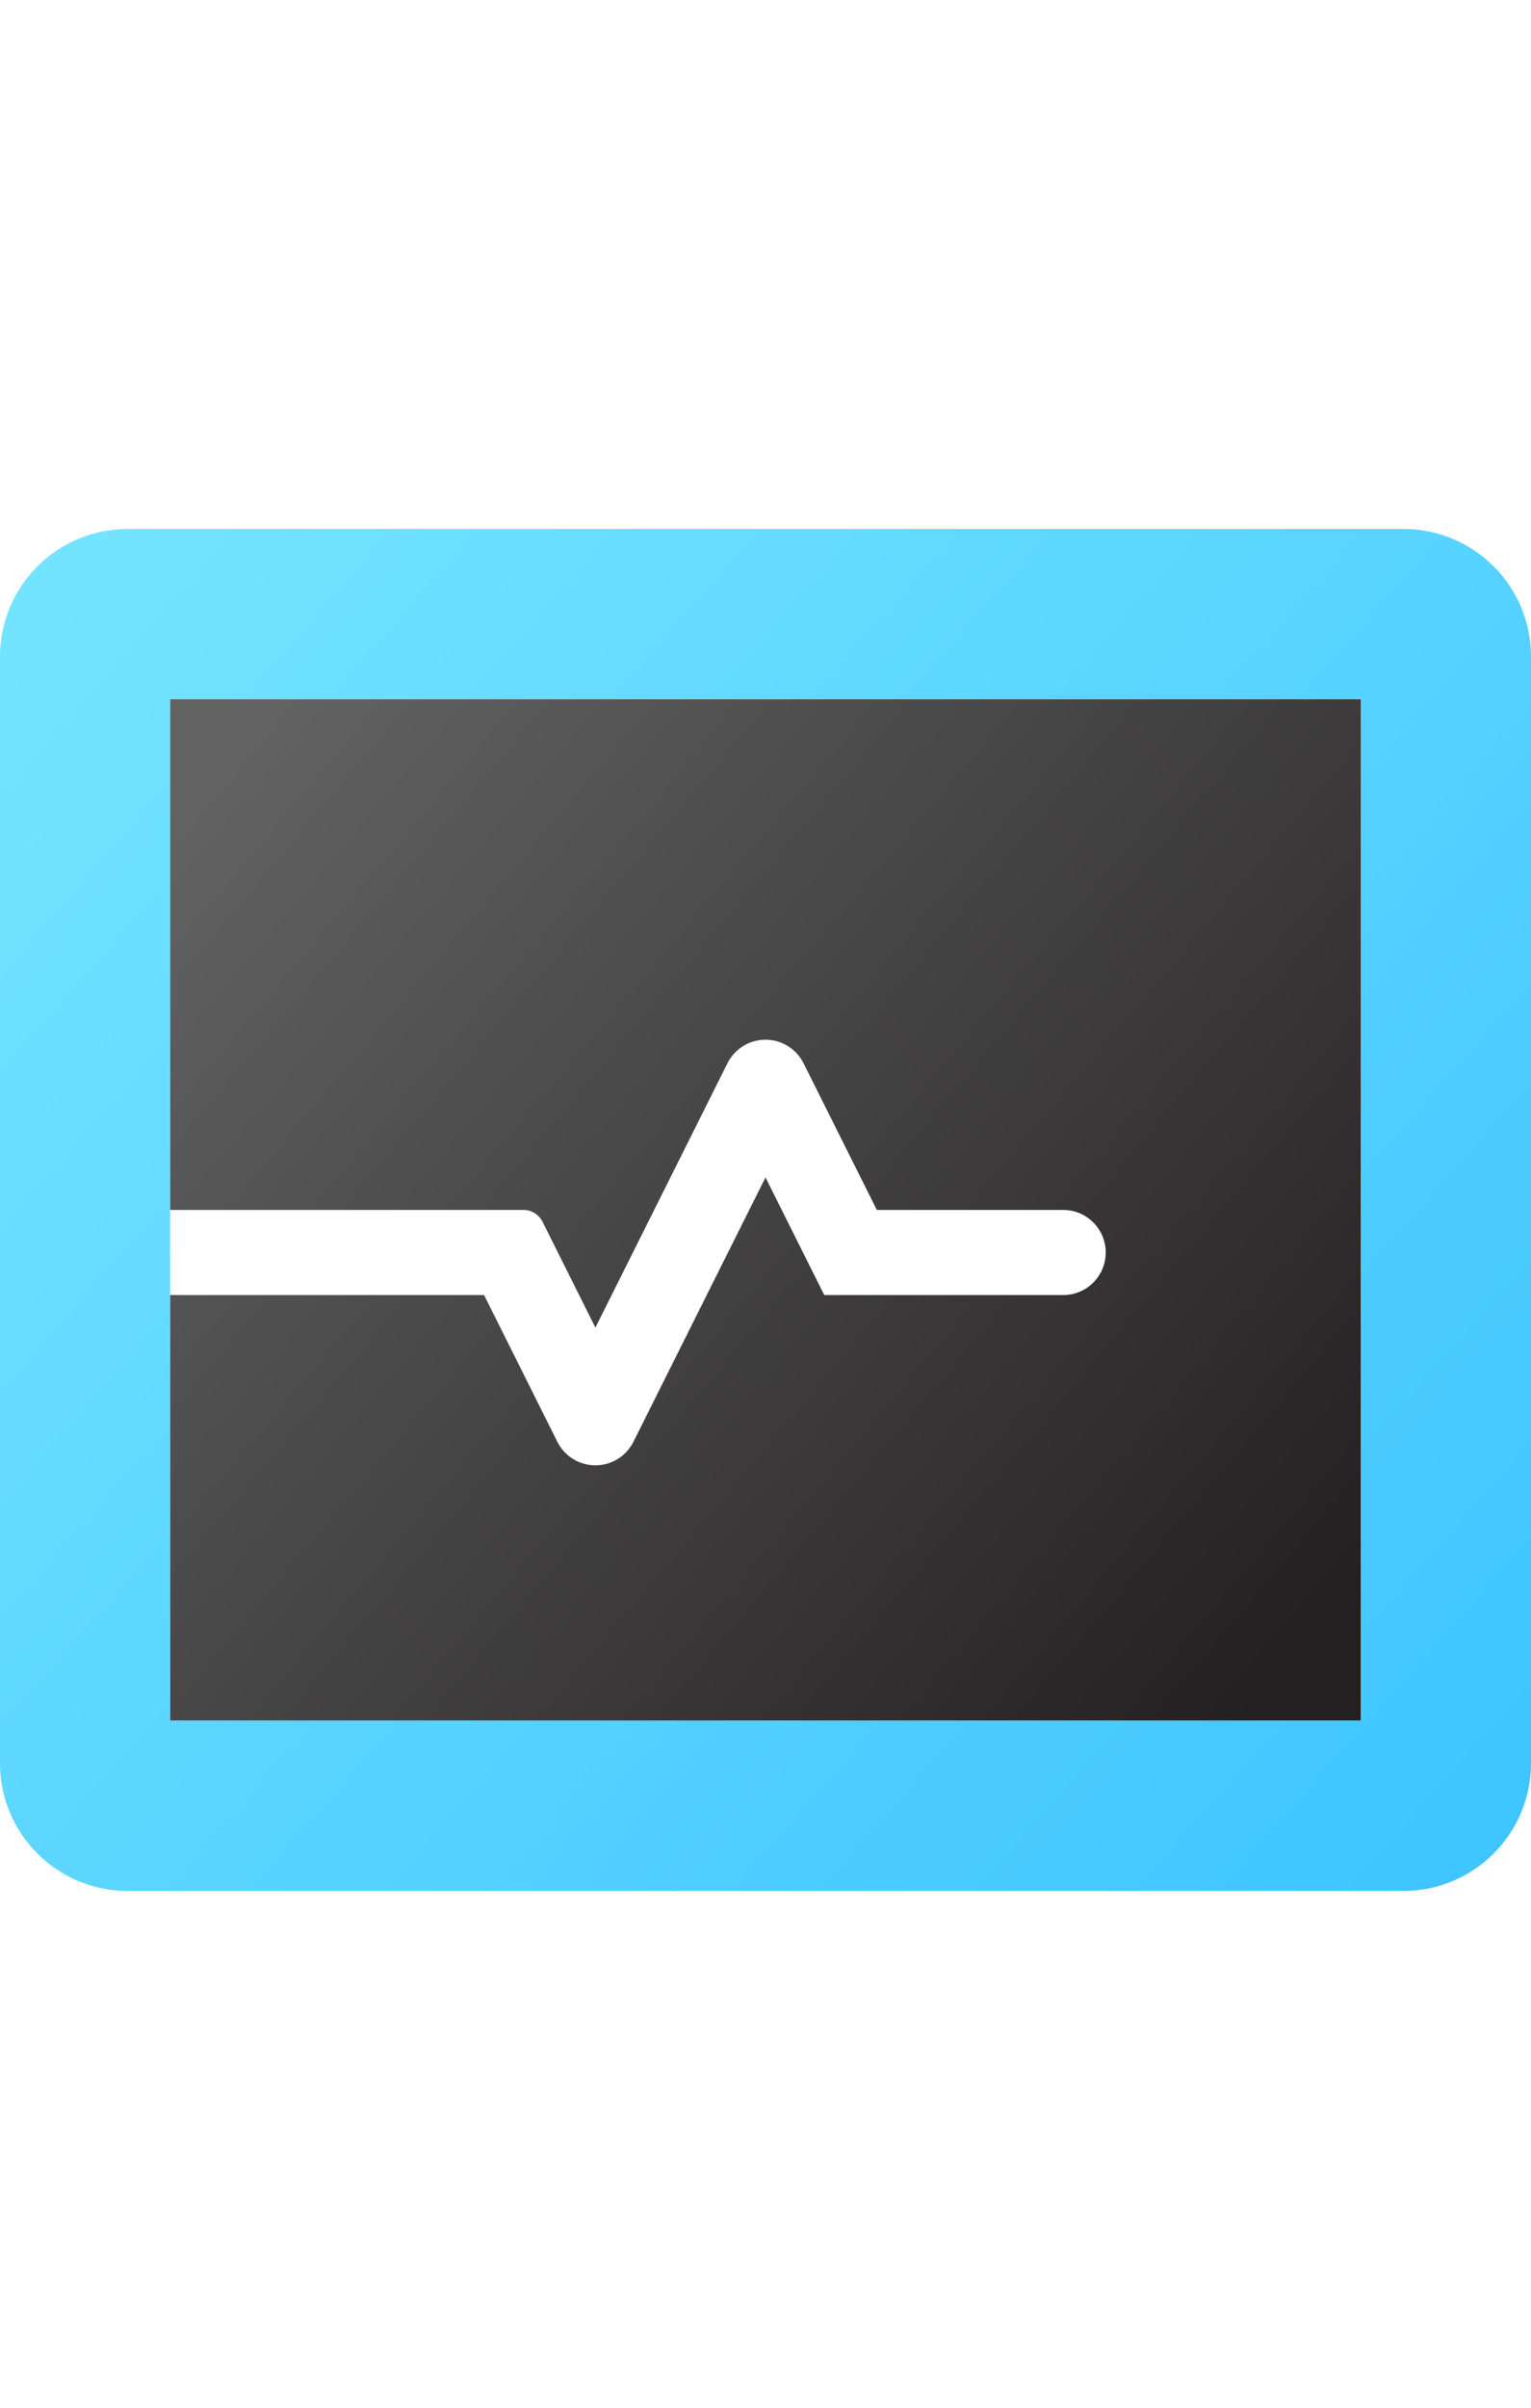
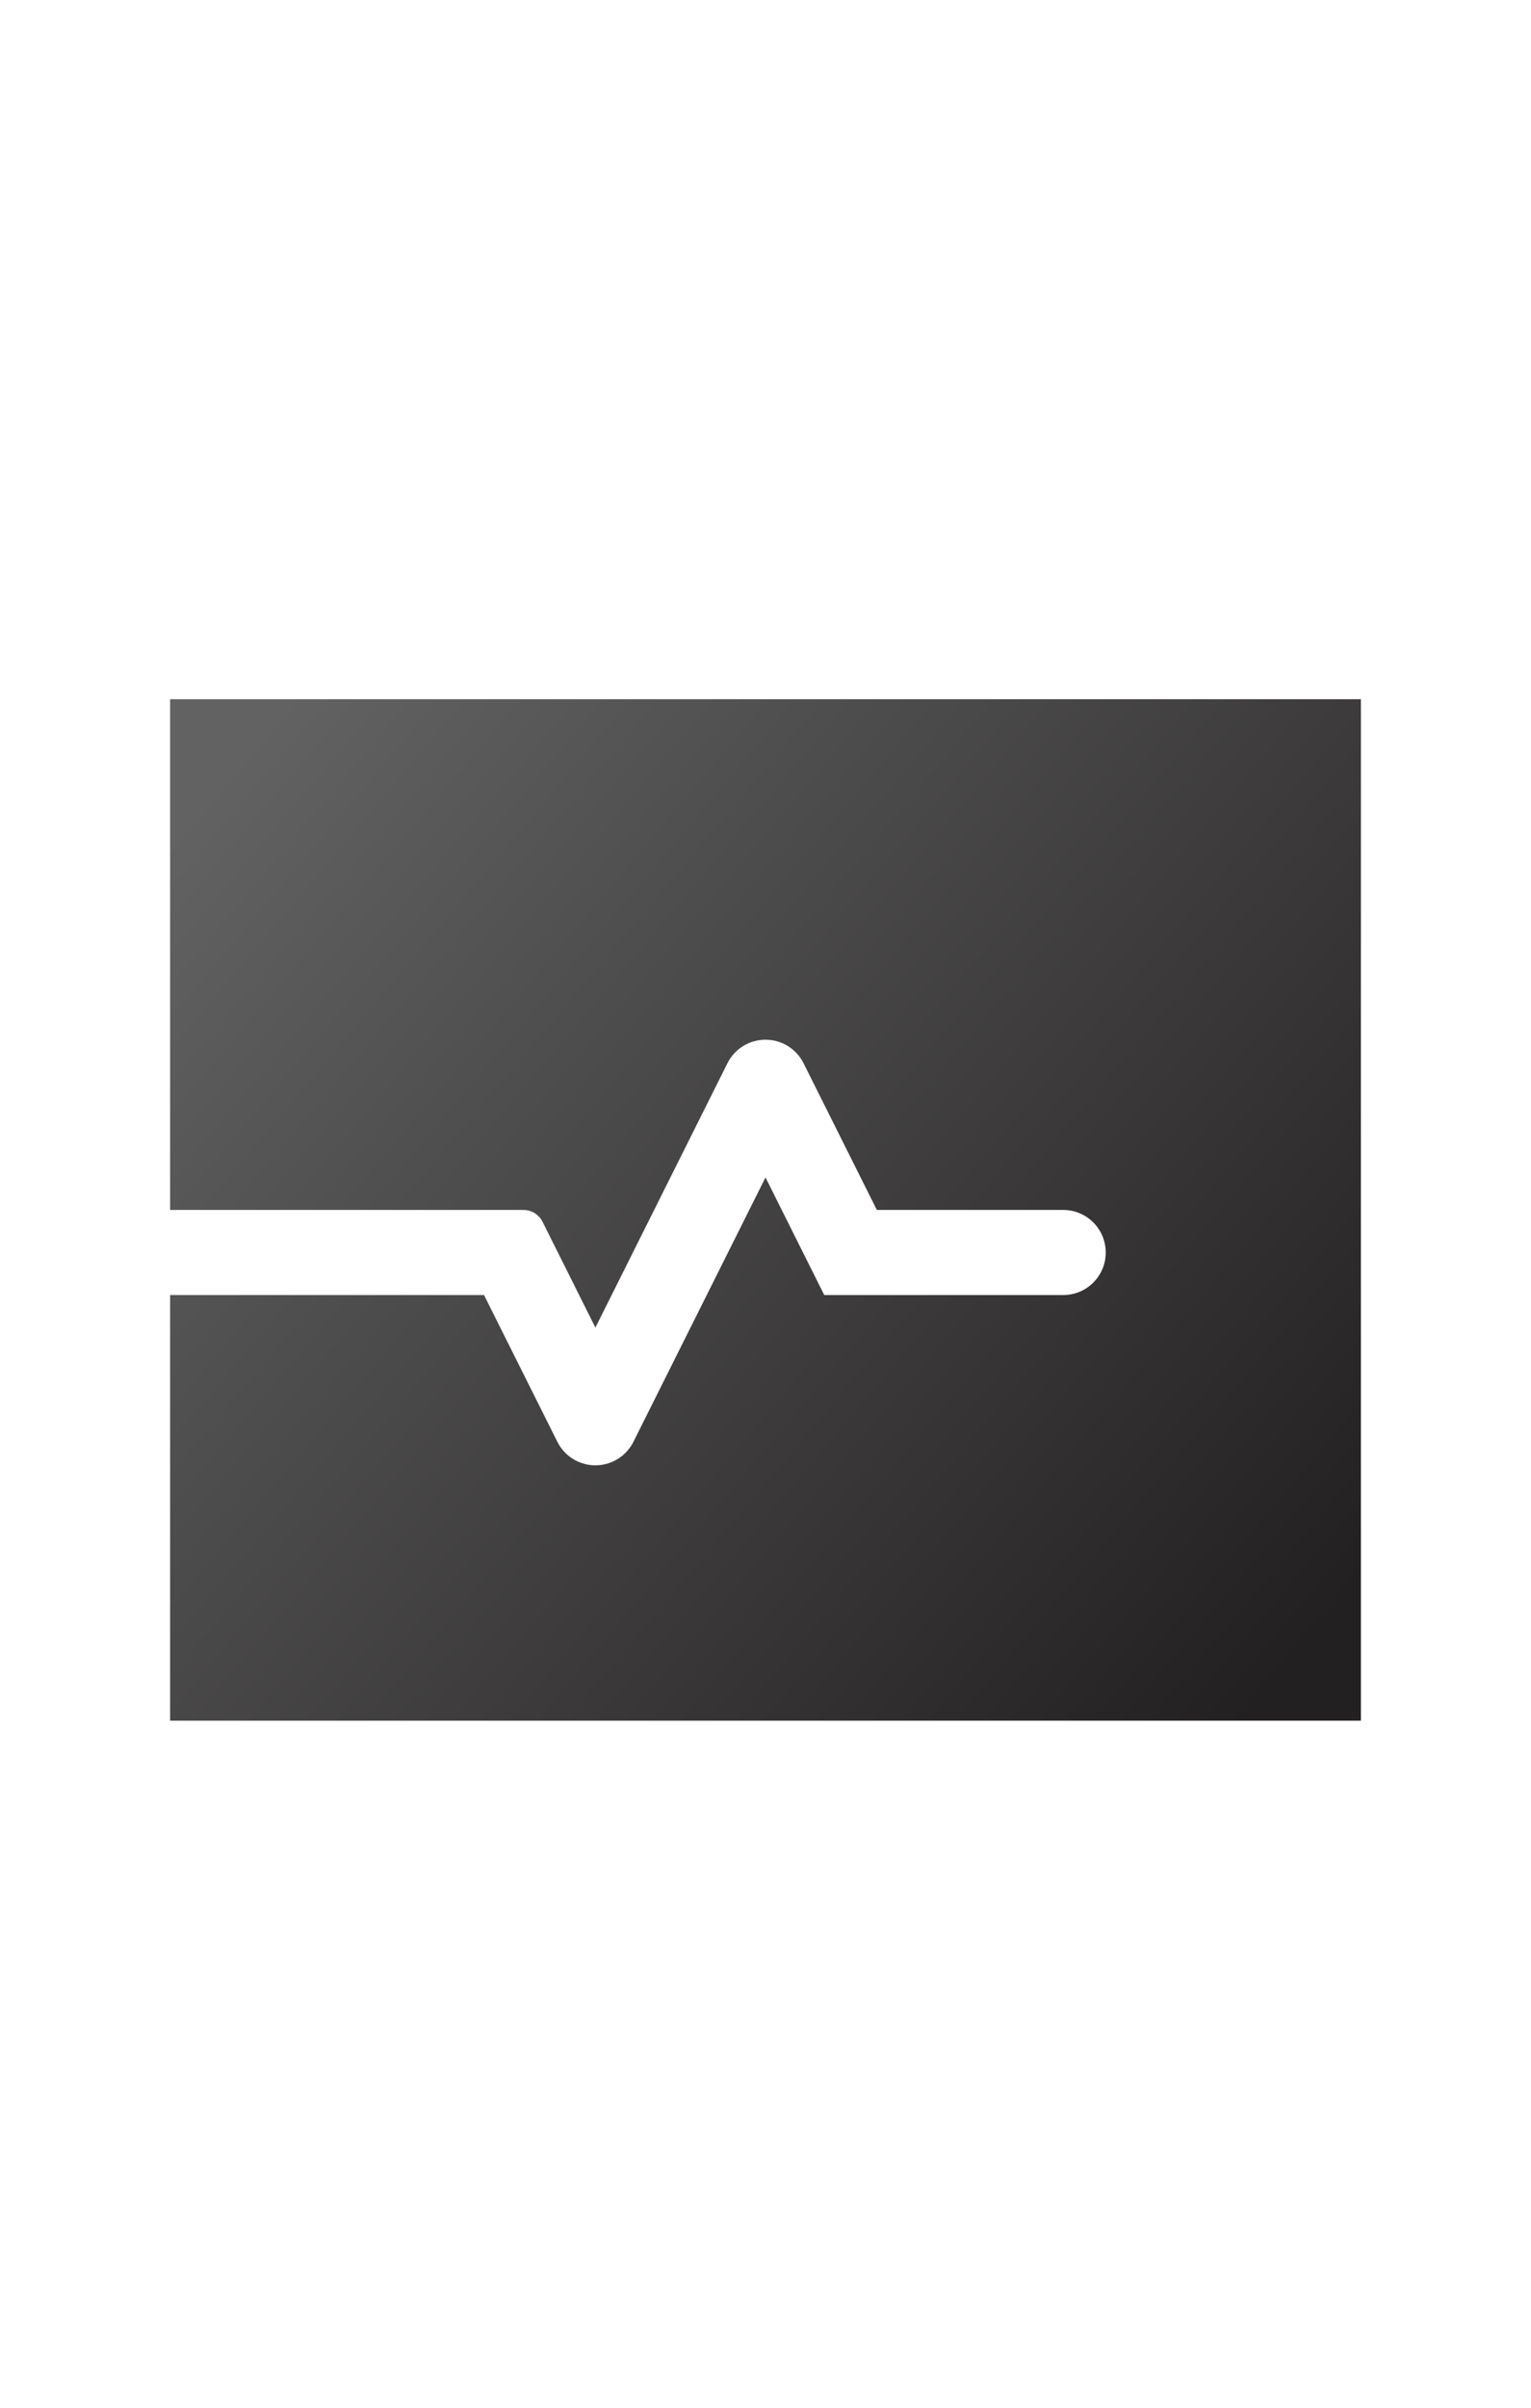
<svg xmlns="http://www.w3.org/2000/svg" width="84px" height="132px" viewBox="0 0 84 132" version="1.1">
  <title>Monitor statuses</title>
  <defs>
    <linearGradient x1="0%" y1="13.265%" x2="100%" y2="86.735%" id="linearGradient-1">
      <stop stop-color="#626262" offset="0%" />
      <stop stop-color="#232021" offset="100%" />
    </linearGradient>
    <linearGradient x1="0%" y1="10.494%" x2="100%" y2="89.506%" id="linearGradient-2">
      <stop stop-color="#73E4FF" offset="0%" />
      <stop stop-color="#3FC5FF" offset="100%" />
    </linearGradient>
  </defs>
  <g id="Monitor-statuses" stroke="none" stroke-width="1" fill="none" fill-rule="evenodd">
    <g id="monitor-heart-rate-duotone" transform="translate(0, 29)" fill-rule="nonzero">
      <path d="M74.667,9.333 L74.667,65.333 L9.333,65.333 L9.333,42 L26.558,42 L30.58,50.044 C30.975,50.835 31.783,51.334 32.667,51.334 C33.55,51.334 34.358,50.835 34.754,50.044 L42,35.551 L45.224,42 L58.333,42 C59.622,42 60.667,40.955 60.667,39.667 C60.667,38.378 59.622,37.333 58.333,37.333 L48.109,37.333 L44.087,29.289 C43.692,28.499 42.884,28 42,28 C41.116,28 40.308,28.499 39.913,29.289 L32.667,43.782 L29.765,37.978 C29.568,37.585 29.168,37.336 28.729,37.333 L9.333,37.333 L9.333,9.333 L74.667,9.333 Z" id="Path" fill="url(#linearGradient-1)" />
-       <path d="M77,0 L7,0 C3.134,0 0,3.134 0,7 L0,67.667 C0,71.533 3.134,74.667 7,74.667 L77,74.667 C80.866,74.667 84,71.533 84,67.667 L84,7 C84,3.134 80.866,0 77,0 Z M74.667,65.333 L9.333,65.333 L9.333,9.333 L74.667,9.333 L74.667,65.333 Z" id="Shape" fill="url(#linearGradient-2)" />
    </g>
  </g>
</svg>